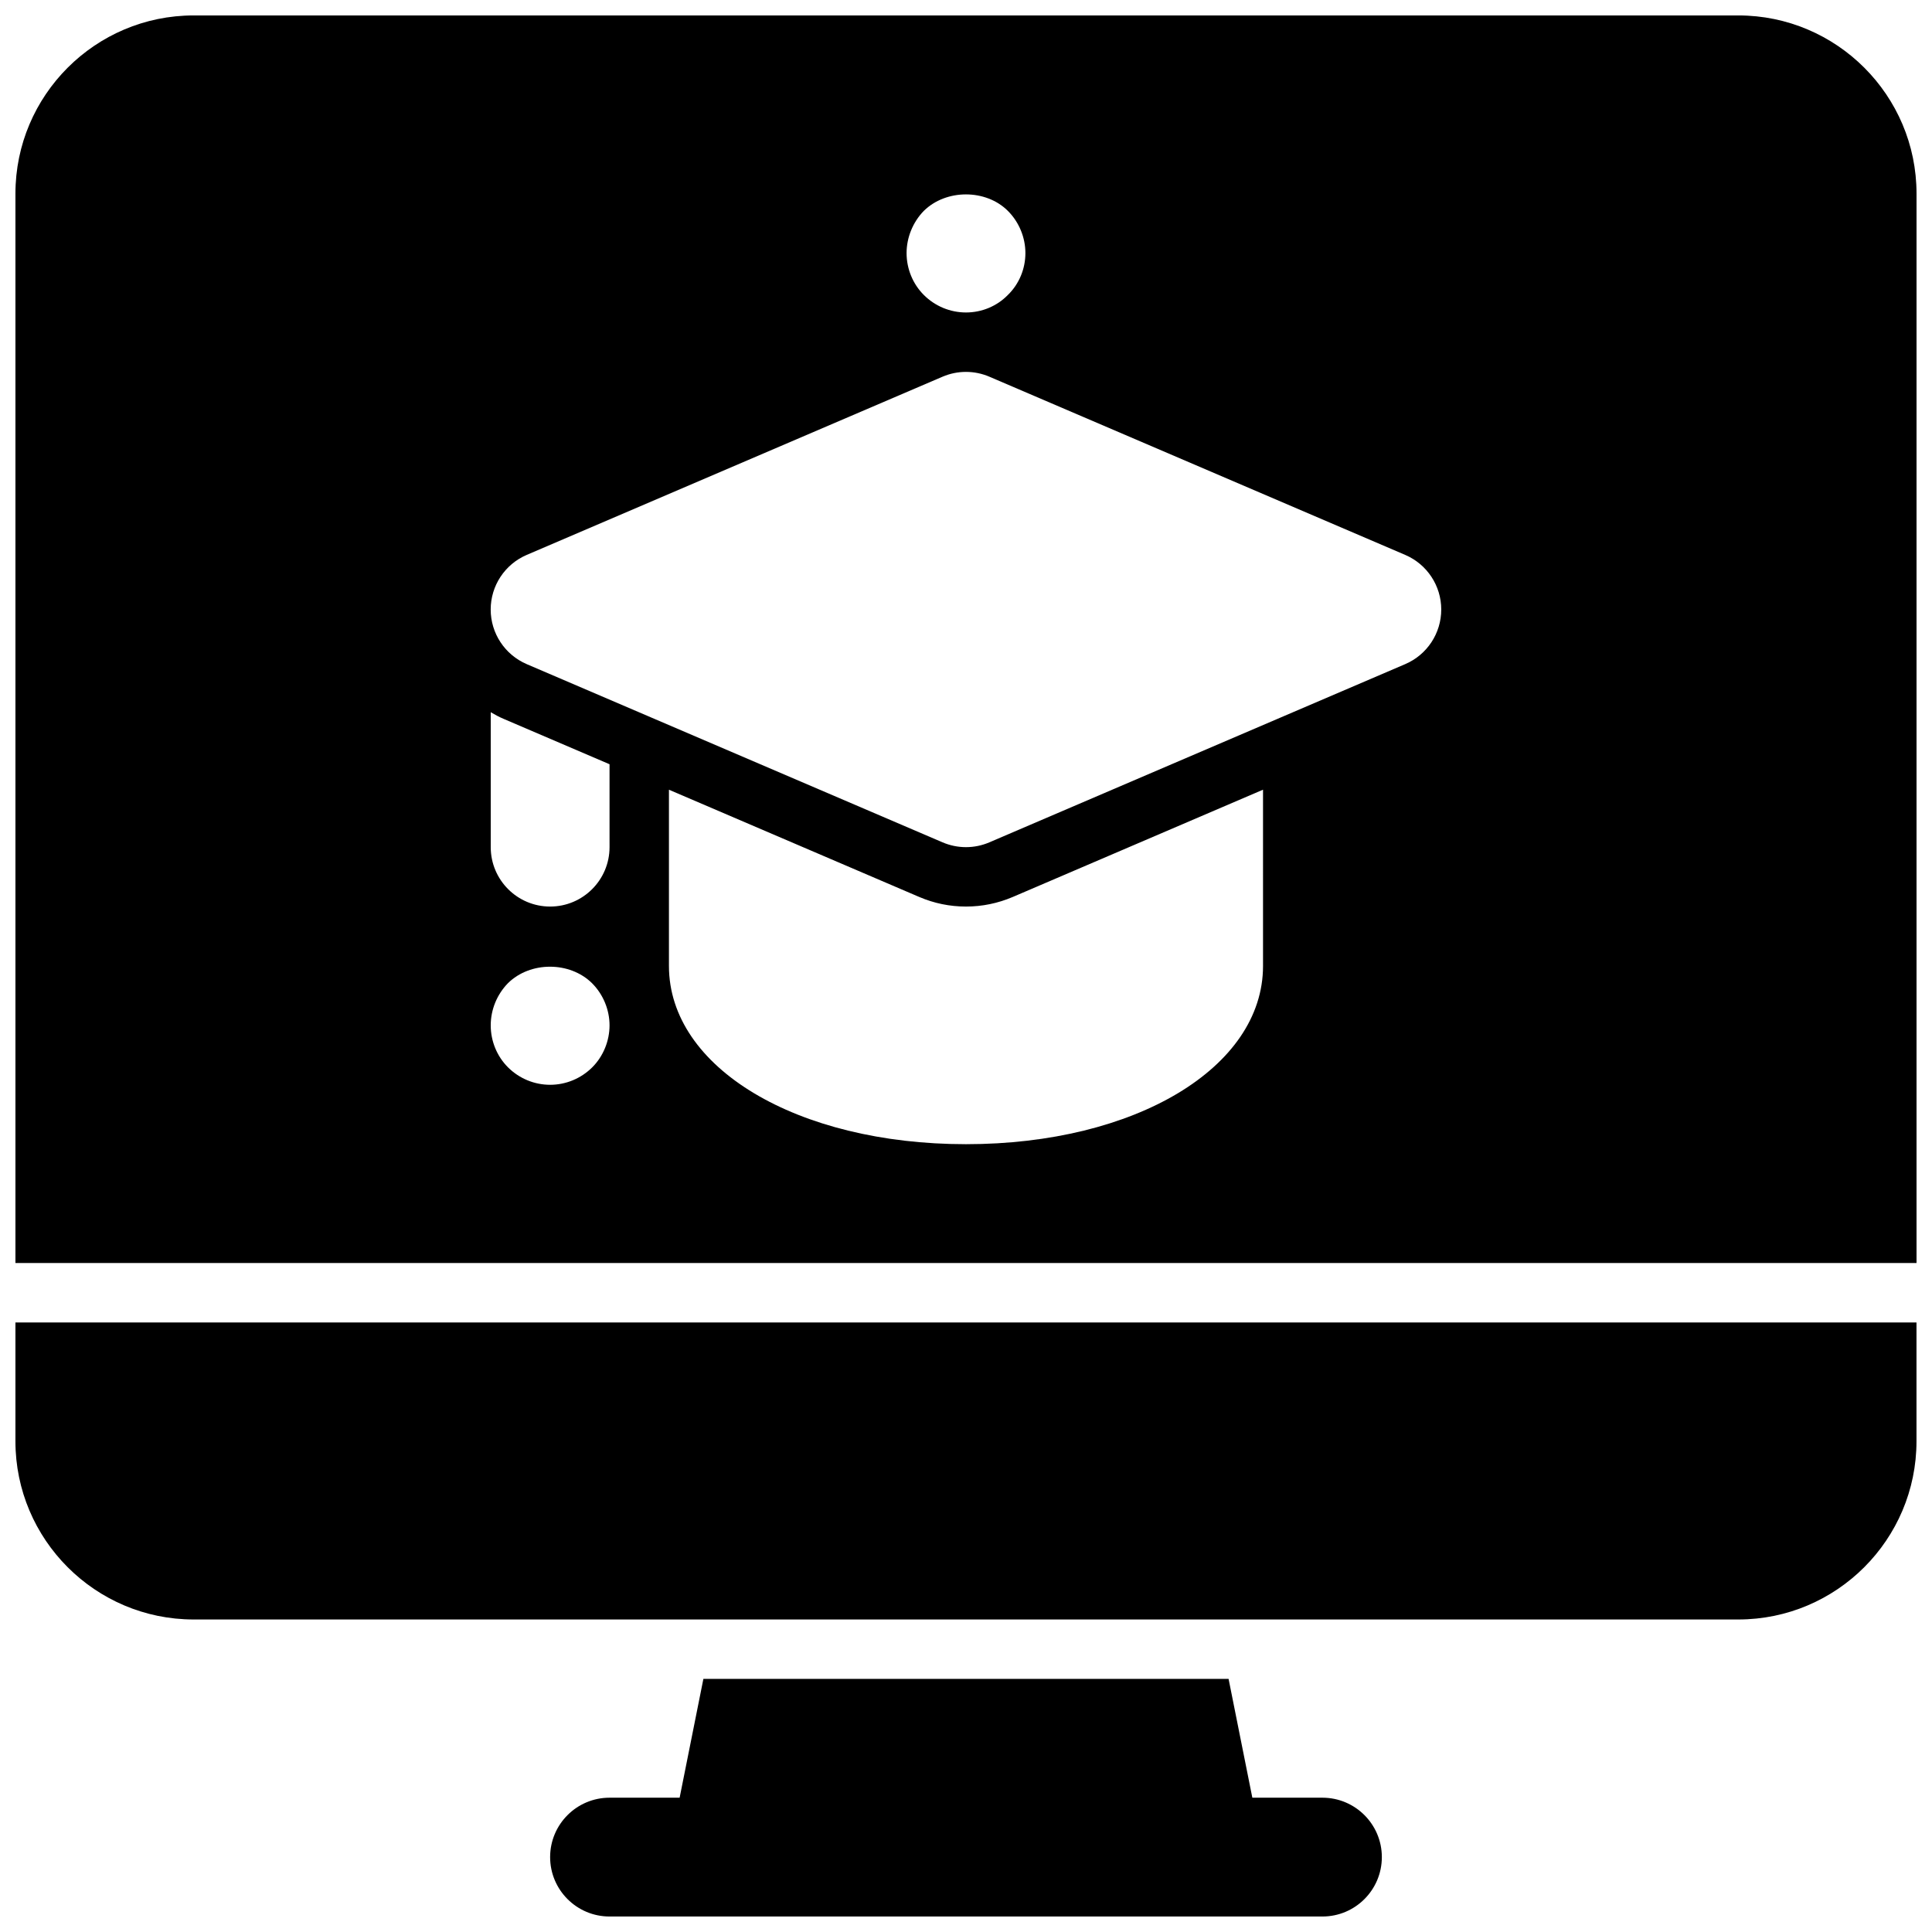
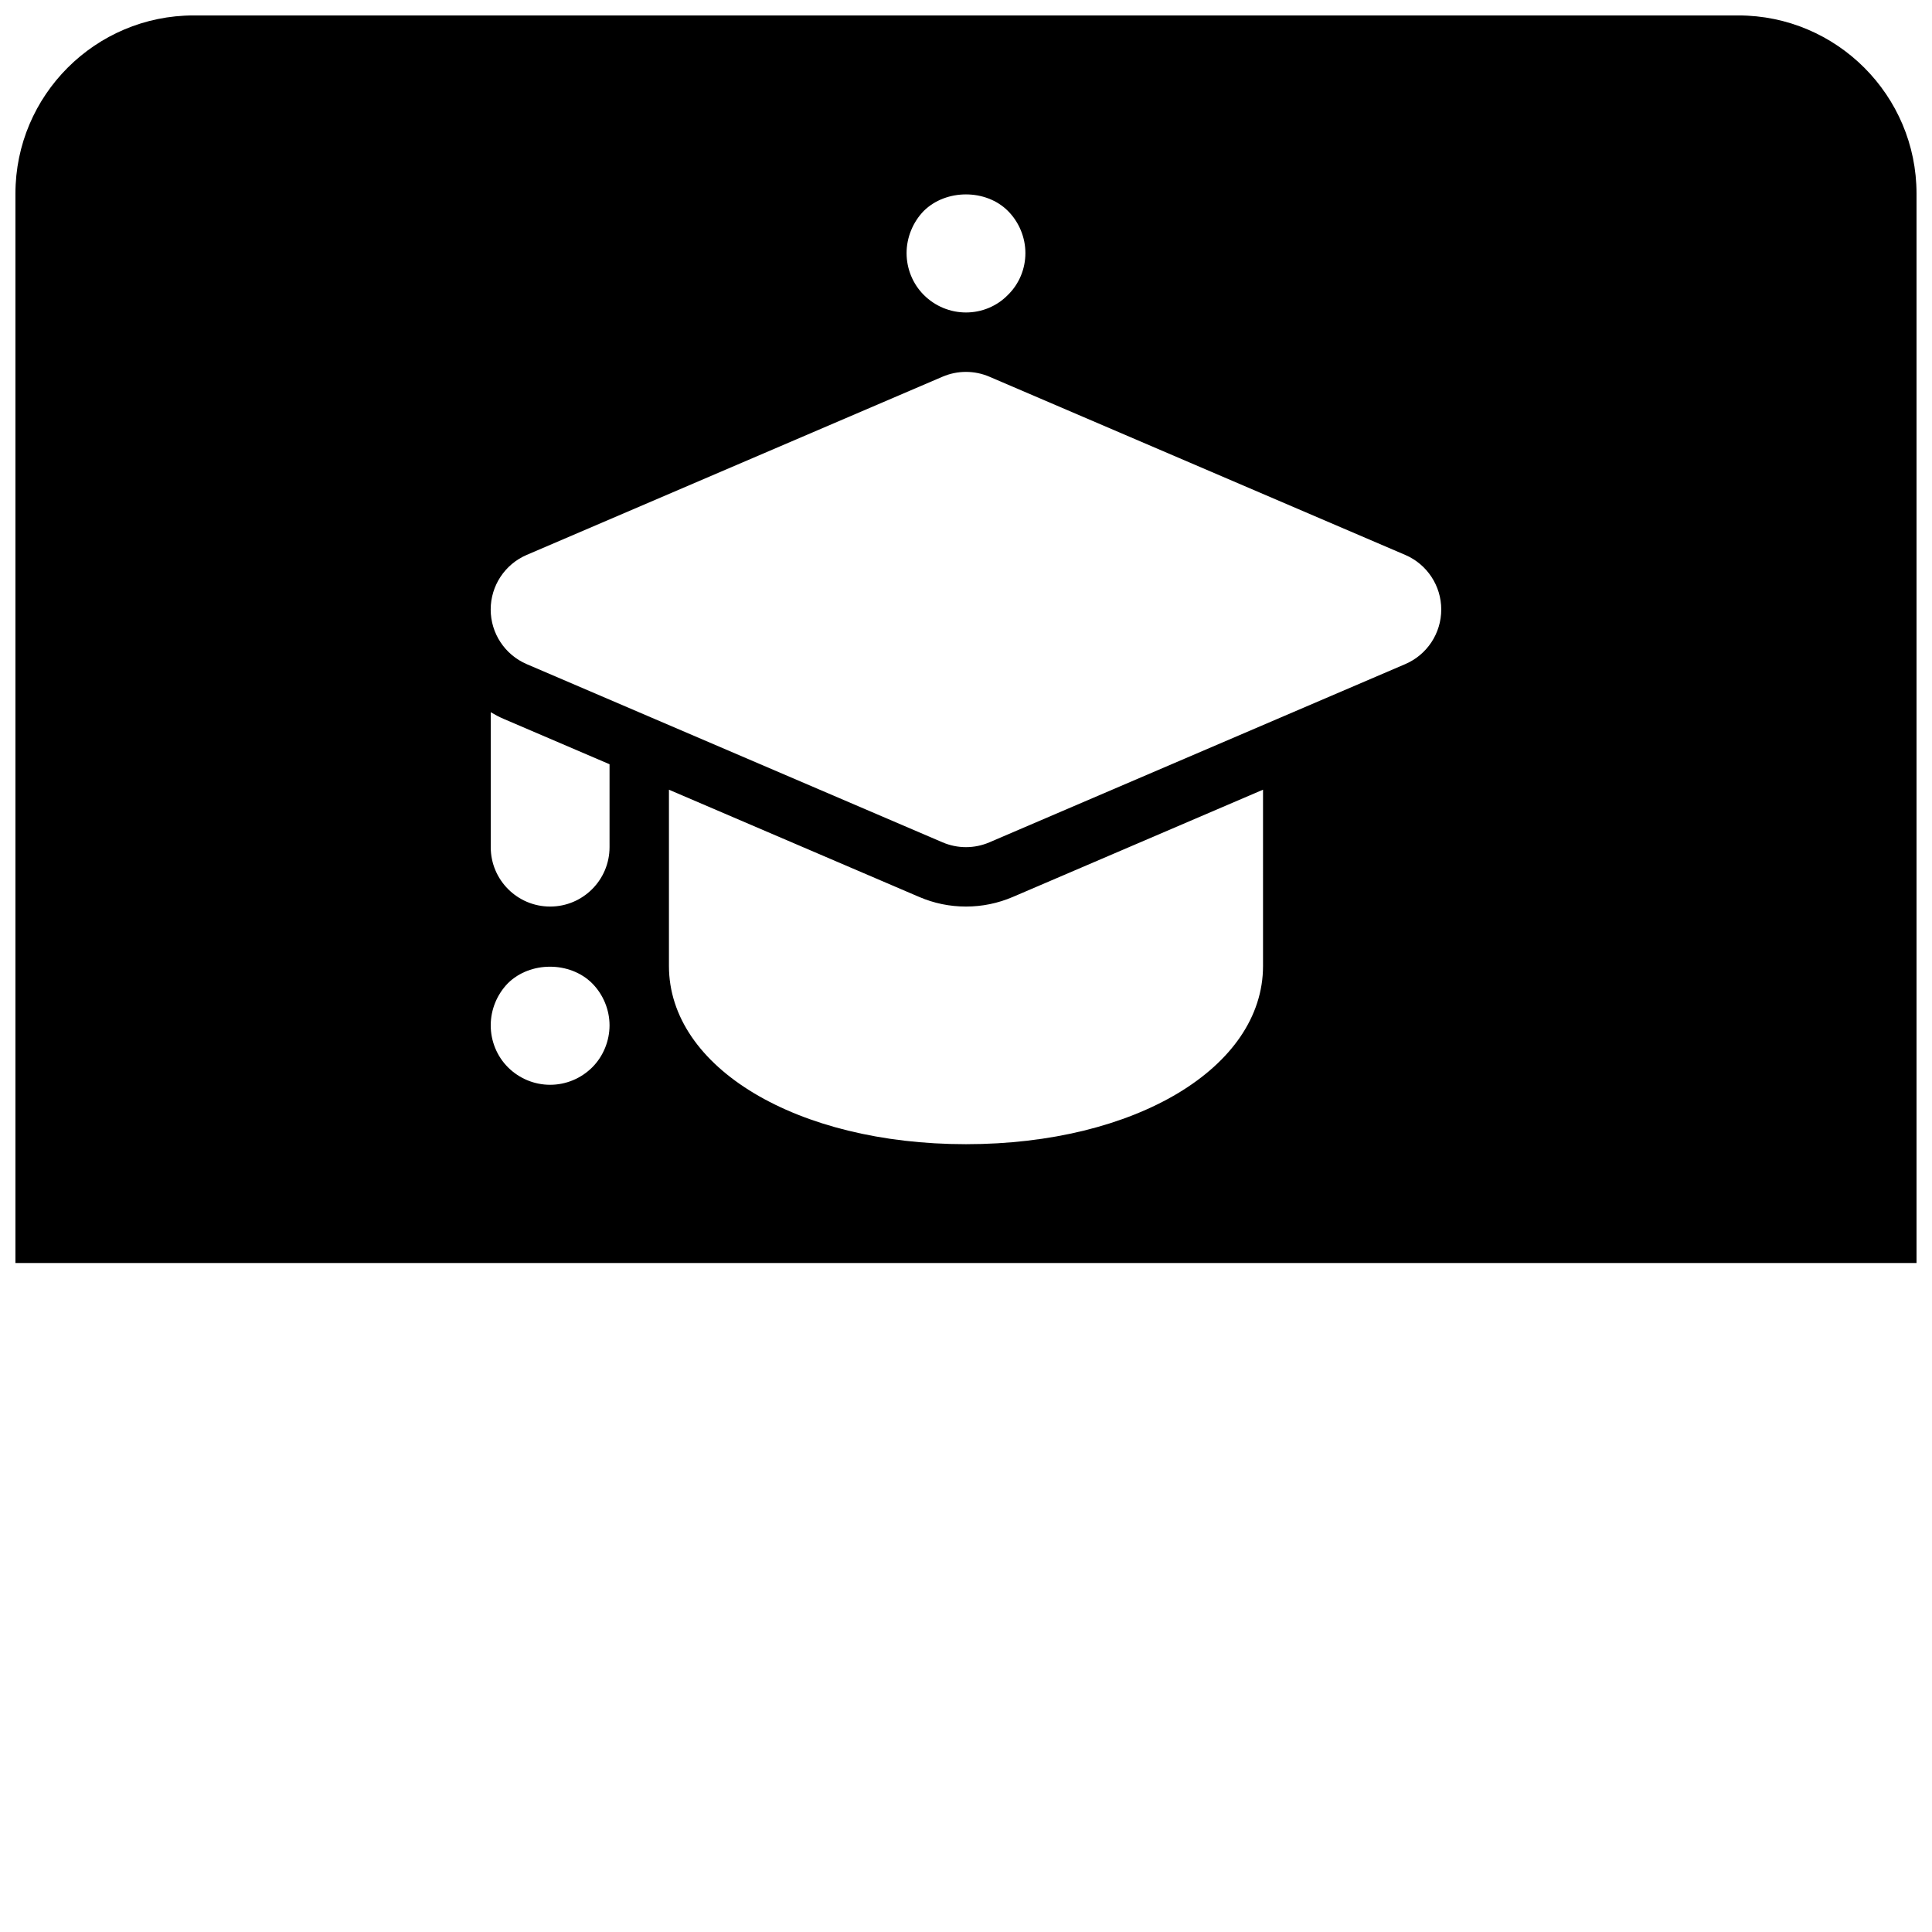
<svg xmlns="http://www.w3.org/2000/svg" width="800px" height="800px" version="1.1" viewBox="144 144 512 512">
  <defs>
    <clipPath id="c">
-       <path d="m289 588h222v63.902h-222z" />
-     </clipPath>
+       </clipPath>
    <clipPath id="b">
-       <path d="m148.09 494h503.81v80h-503.81z" />
-     </clipPath>
+       </clipPath>
    <clipPath id="a">
      <path d="m148.09 148.09h503.81v330.91h-503.81z" />
    </clipPath>
  </defs>
  <g>
    <g clip-path="url(#c)">
-       <path d="m494.46 620.41h-18.578l-6.297-31.488h-139.18l-6.297 31.488h-18.578c-8.691 0-15.742 7.055-15.742 15.742 0 8.691 7.055 15.742 15.742 15.742h188.93c8.691 0 15.742-7.055 15.742-15.742s-7.055-15.742-15.746-15.742z" />
-     </g>
+       </g>
    <g clip-path="url(#b)">
-       <path d="m148.09 525.95c0 26.047 21.184 47.23 47.23 47.23h409.34c26.047 0 47.23-21.184 47.23-47.23v-31.488h-503.8z" />
-     </g>
+       </g>
    <g clip-path="url(#a)">
      <path d="m604.67 148.09h-409.35c-26.047 0-47.23 21.184-47.23 47.23v283.39h503.81v-283.39c0-26.047-21.184-47.23-47.23-47.23zm-215.85 51.797c5.902-5.824 16.453-5.824 22.277 0 2.992 2.992 4.644 7.086 4.644 11.18 0 4.172-1.652 8.188-4.644 11.098-2.914 2.992-6.926 4.644-11.098 4.644s-8.188-1.652-11.18-4.644c-2.914-2.91-4.566-6.926-4.566-11.098 0-4.094 1.652-8.188 4.566-11.18zm-87.852 226.95c-2.992 2.988-7.008 4.644-11.18 4.644-4.172 0-8.188-1.652-11.18-4.644-2.91-2.914-4.562-6.93-4.562-11.102 0-4.172 1.652-8.188 4.566-11.18 5.902-5.824 16.375-5.824 22.277 0 2.992 2.992 4.644 7.086 4.644 11.18s-1.652 8.188-4.566 11.102zm4.566-58.332c0 8.691-7.055 15.742-15.742 15.742-8.691 0-15.742-7.055-15.742-15.742v-35.762c1.078 0.629 2.164 1.234 3.336 1.73l28.148 12.059zm173.18 31.488c0 26.922-33.844 47.23-78.719 47.23-44.879 0-78.719-20.309-78.719-47.23v-46.711l66.32 28.418c3.934 1.688 8.105 2.547 12.398 2.547 4.289 0 8.461-0.859 12.406-2.543l66.312-28.426zm37.691-79.996-110.21 47.23c-1.984 0.852-4.086 1.277-6.203 1.277s-4.219-0.426-6.203-1.273l-110.21-47.23c-5.789-2.484-9.543-8.176-9.543-14.473s3.754-11.988 9.539-14.469l110.21-47.23c3.969-1.699 8.438-1.699 12.406 0l110.21 47.23c5.789 2.481 9.543 8.172 9.543 14.469s-3.754 11.988-9.539 14.469z" />
    </g>
  </g>
</svg>